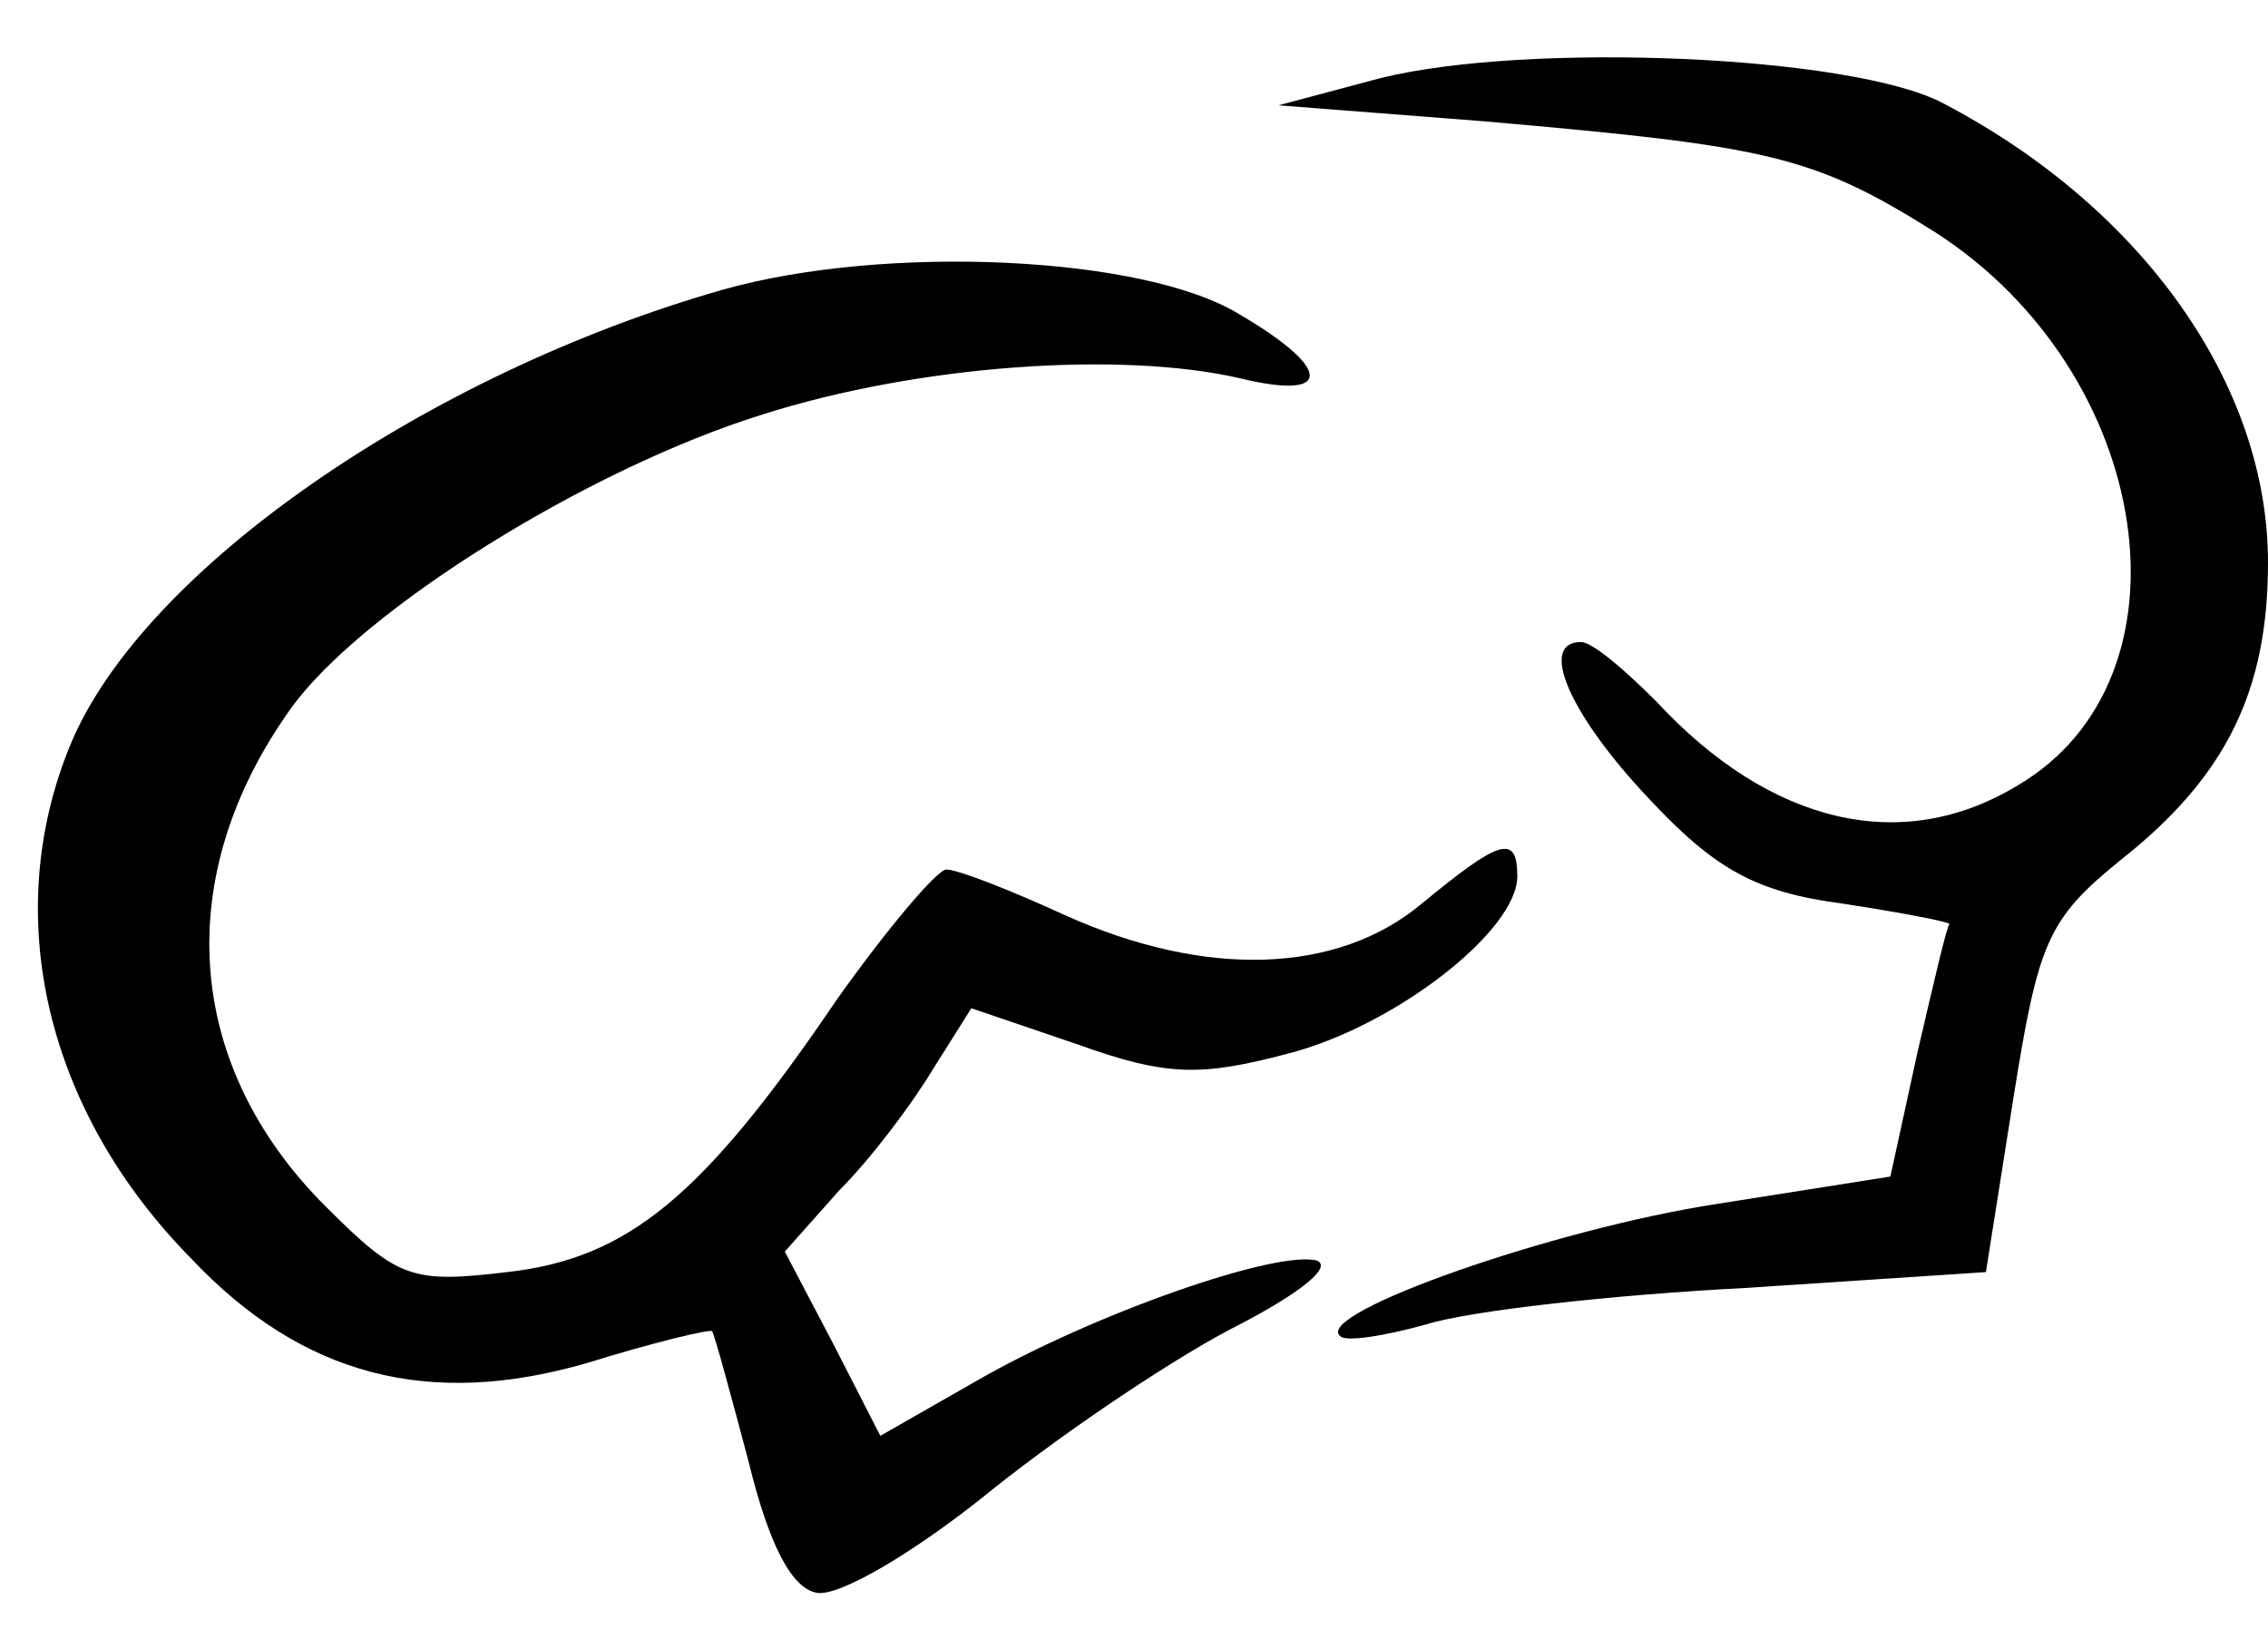
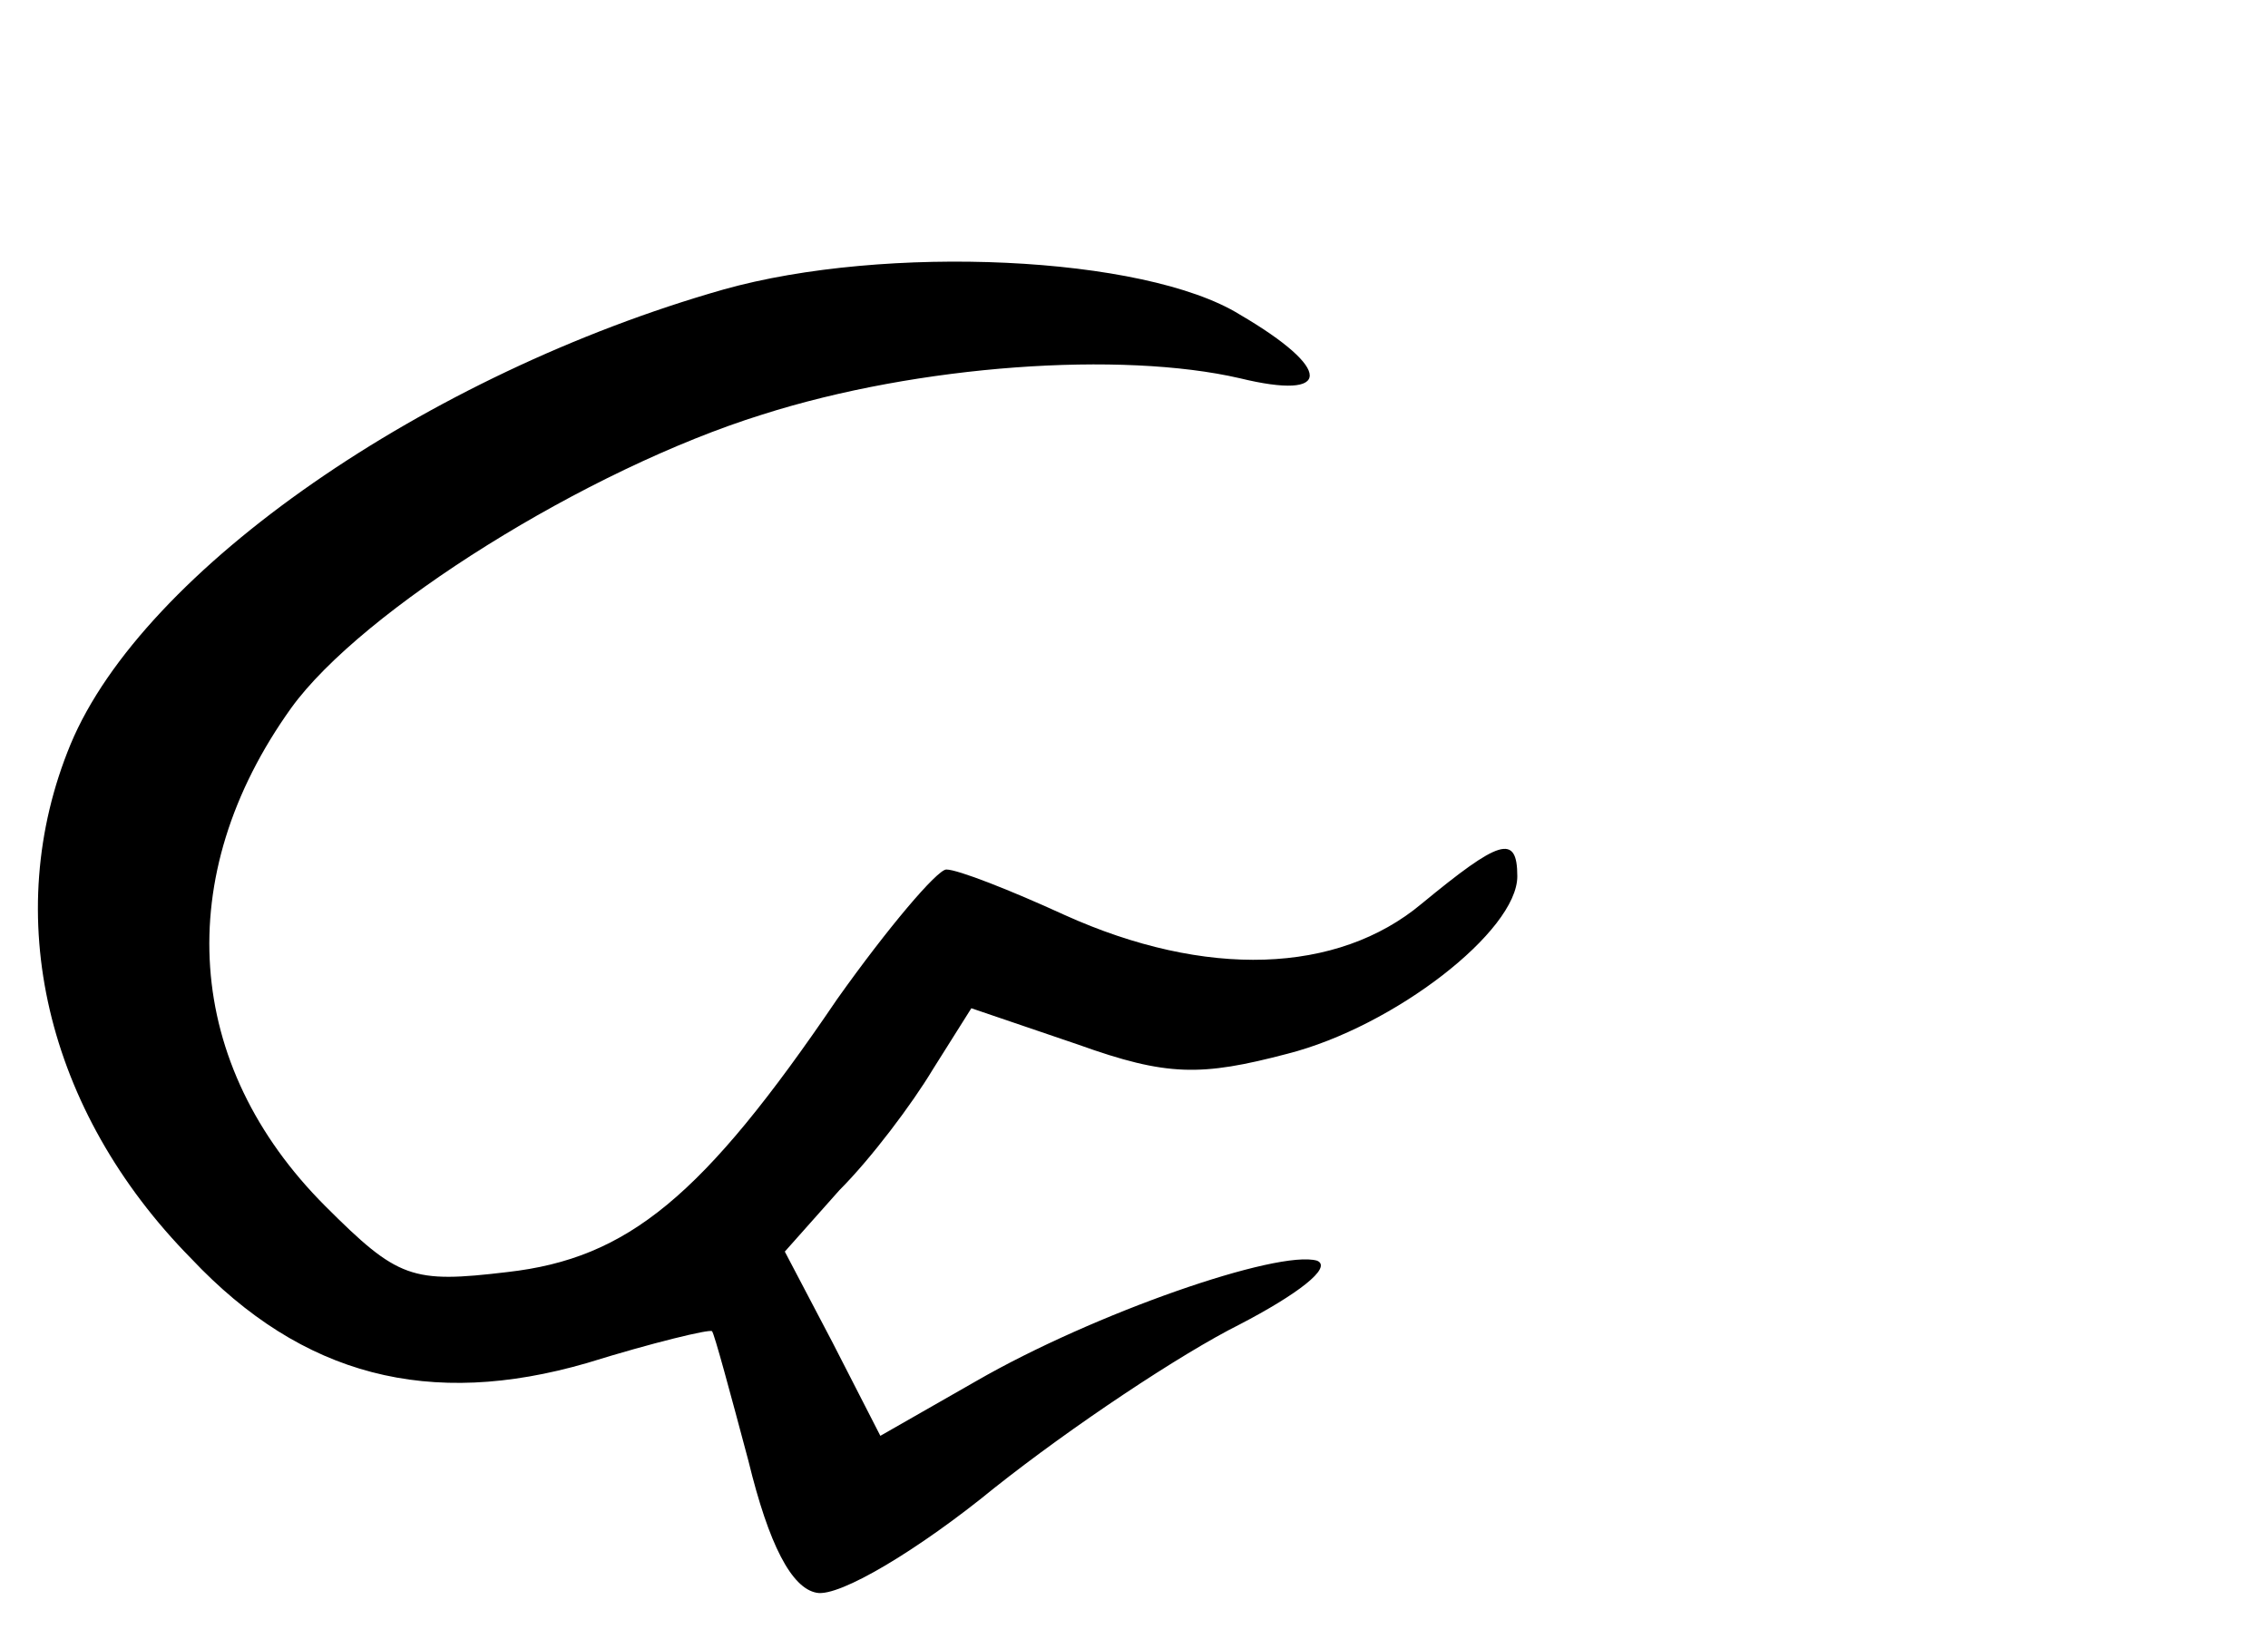
<svg xmlns="http://www.w3.org/2000/svg" height="73pt" viewBox="-.7 3.6 99.7 68.4" width="101pt">
-   <path d="m60 5.2-4.5 1.2 9 .7c12.6 1.1 14.5 1.5 19.9 4.9 9.6 6.2 11.6 19.6 3.6 24.3-5.1 3.1-10.9 1.7-15.9-3.7-1.4-1.4-2.8-2.6-3.3-2.6-1.9 0-.5 3.2 3 6.9 2.9 3.1 4.7 4.1 8.5 4.6 2.6.4 4.7.8 4.7.9-.1 0-.7 2.6-1.4 5.6l-1.2 5.5-7.6 1.2c-7.2 1.1-17.7 4.8-16.6 5.8.2.3 2 0 3.8-.5 1.9-.6 8.2-1.3 14-1.6l10.6-.7 1.2-7.6c1.1-6.9 1.5-7.9 4.7-10.5 4.7-3.7 6.5-7.5 6.5-13.1 0-7.8-5.5-15.6-14.3-20.2-4-2.1-18.2-2.7-24.7-1.1z" />
  <path d="m31.1 14.5c-13 3.7-25.5 12.3-28.7 20-3.1 7.5-1.1 16.1 5.3 22.6 4.9 5.2 10.5 6.6 17.4 4.6 2.9-.9 5.4-1.5 5.5-1.4s.8 2.7 1.6 5.7c.9 3.7 1.9 5.6 3 5.8 1 .2 4.5-1.9 7.8-4.6 3.4-2.7 8.2-5.9 10.8-7.2 2.5-1.3 4.1-2.5 3.4-2.8-1.7-.5-9.8 2.3-15 5.3l-4.2 2.4-2.1-4.1-2.1-4 2.4-2.7c1.4-1.4 3.2-3.8 4.1-5.3l1.7-2.7 4.7 1.6c3.9 1.4 5.4 1.4 9.2.4 4.7-1.2 10.1-5.4 10.1-7.8 0-1.9-.8-1.6-4.2 1.2-3.7 3.1-9.5 3.3-15.7.5-2.4-1.1-4.7-2-5.2-2-.4 0-2.6 2.6-4.8 5.7-5.9 8.7-9.2 11.4-14.5 12-4.2.5-4.8.3-8-2.9-6.2-6.2-6.8-14.5-1.5-21.9 3.1-4.3 13-10.5 20.7-12.9 6.9-2.2 15.8-2.8 21-1.6 4.1 1 4.1-.4 0-2.8-4.2-2.6-15.6-3.1-22.7-1.1z" />
</svg>